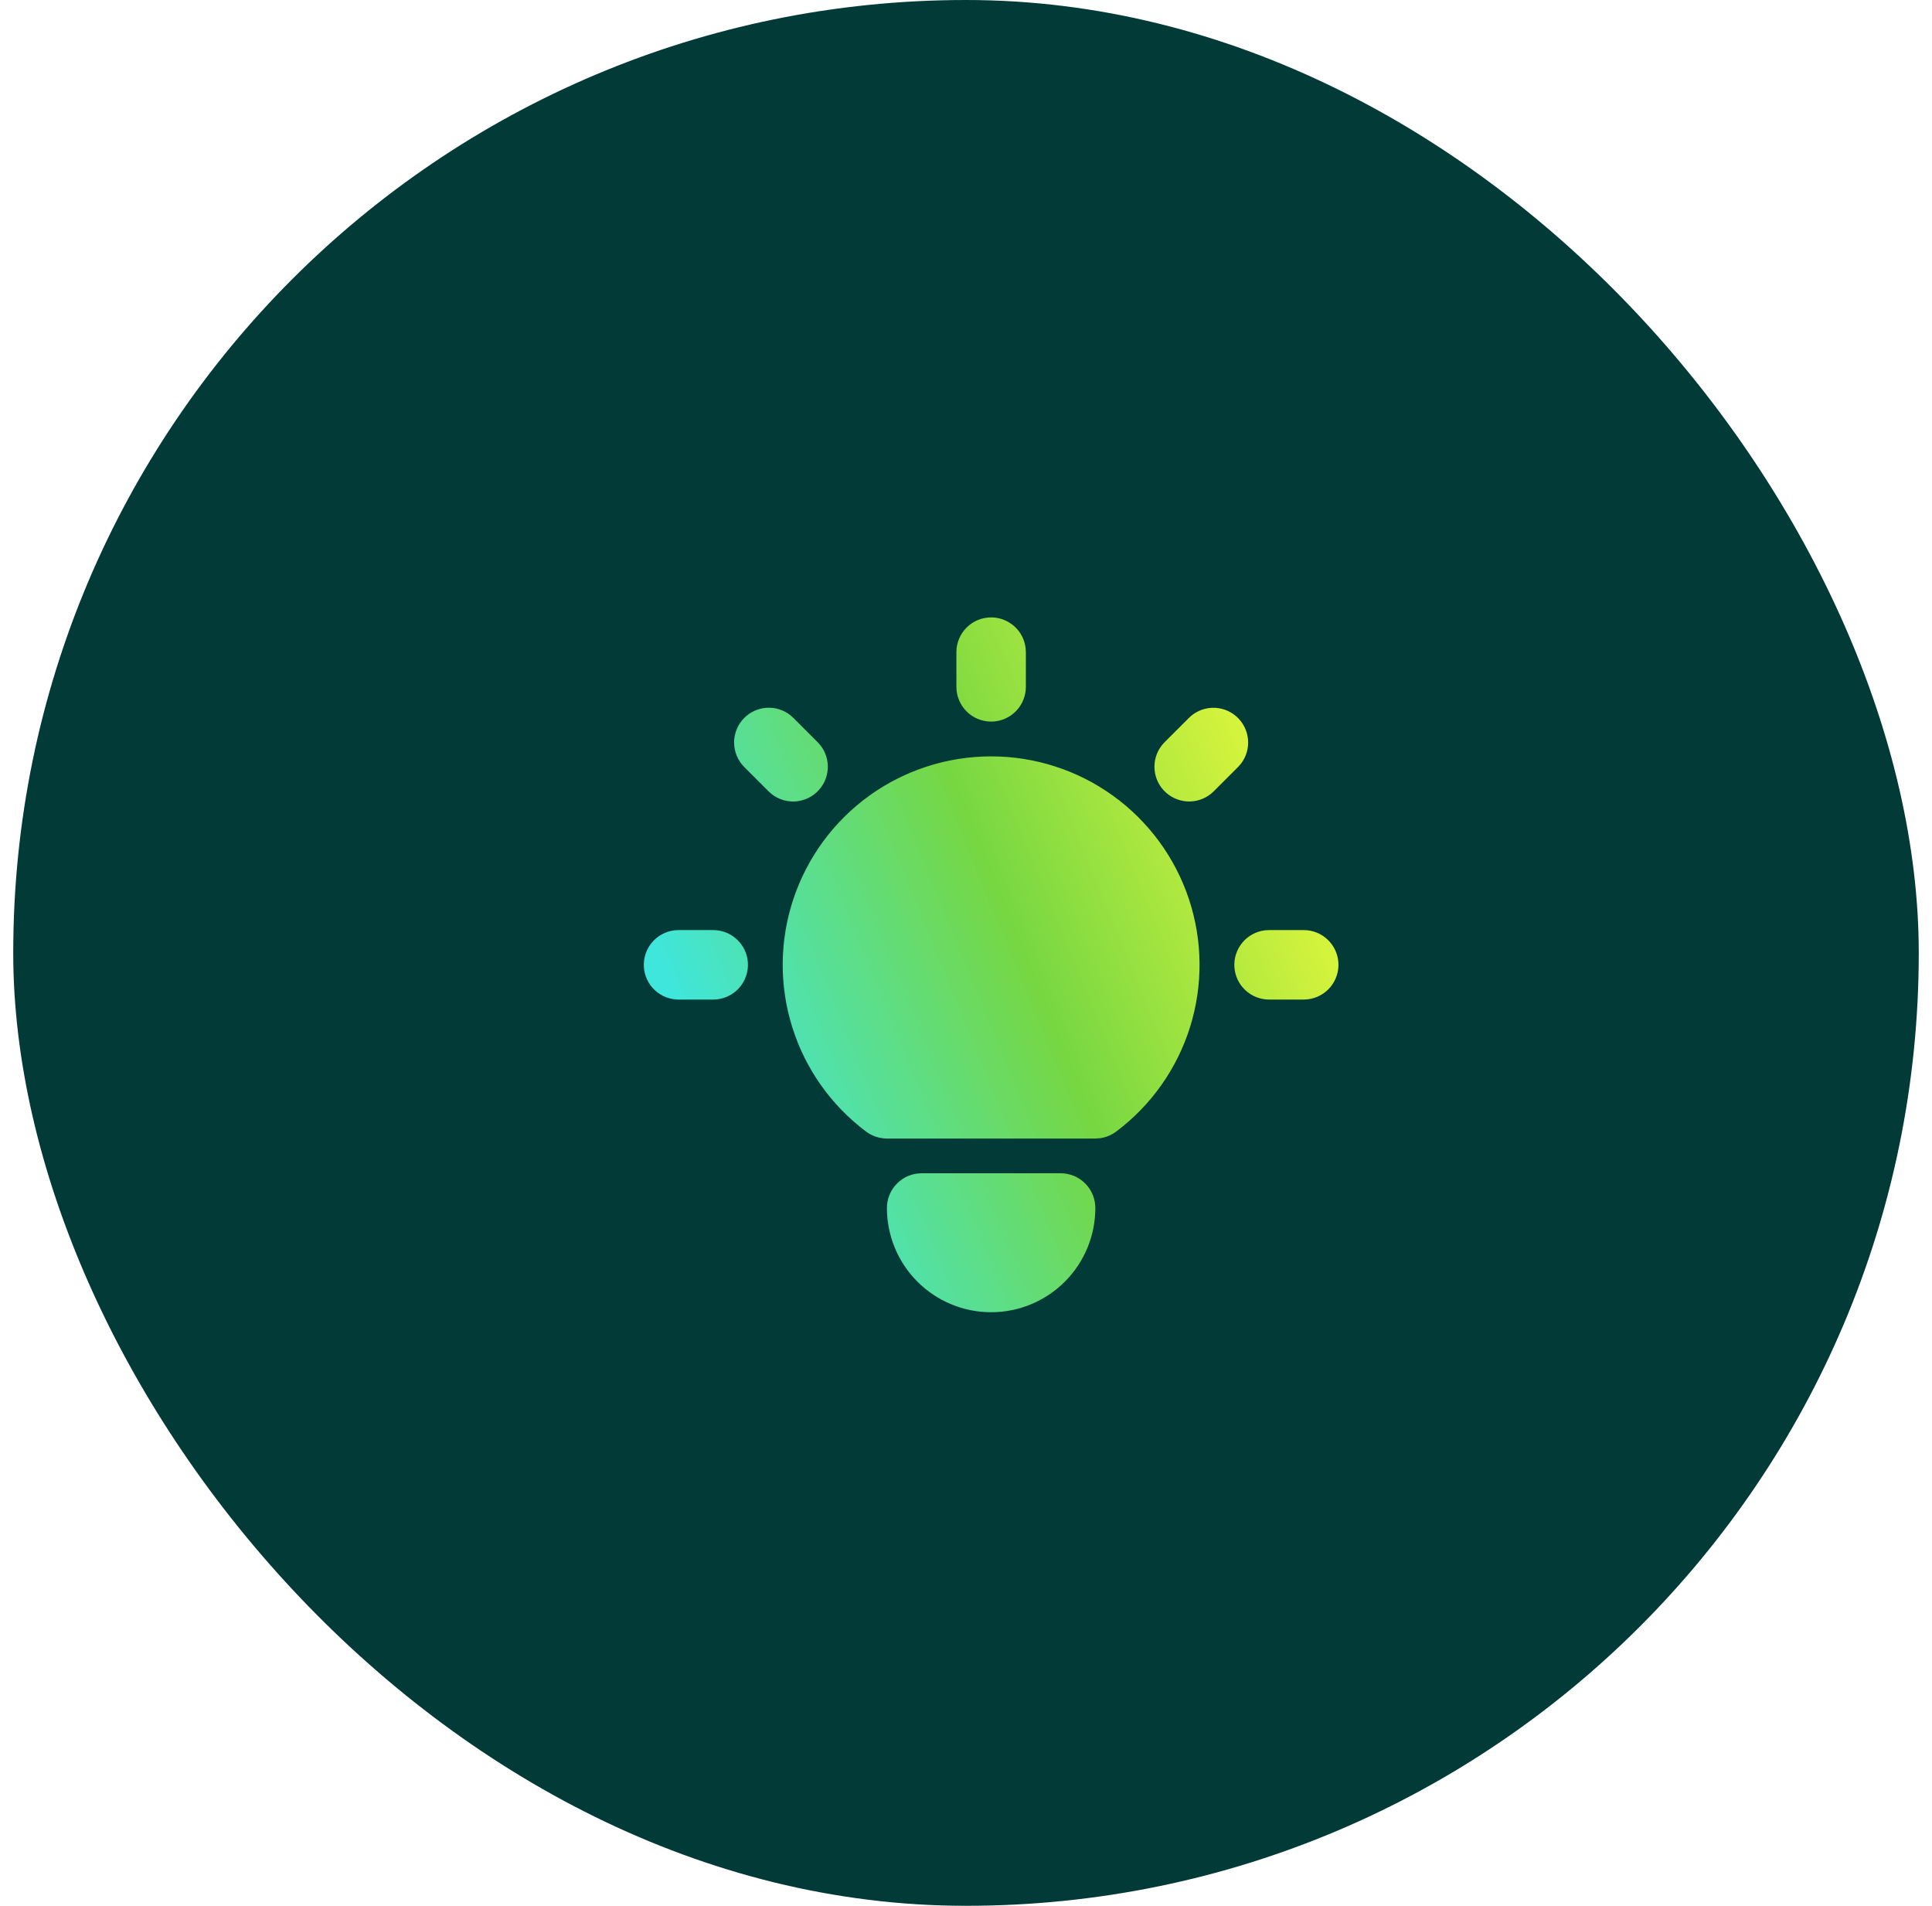
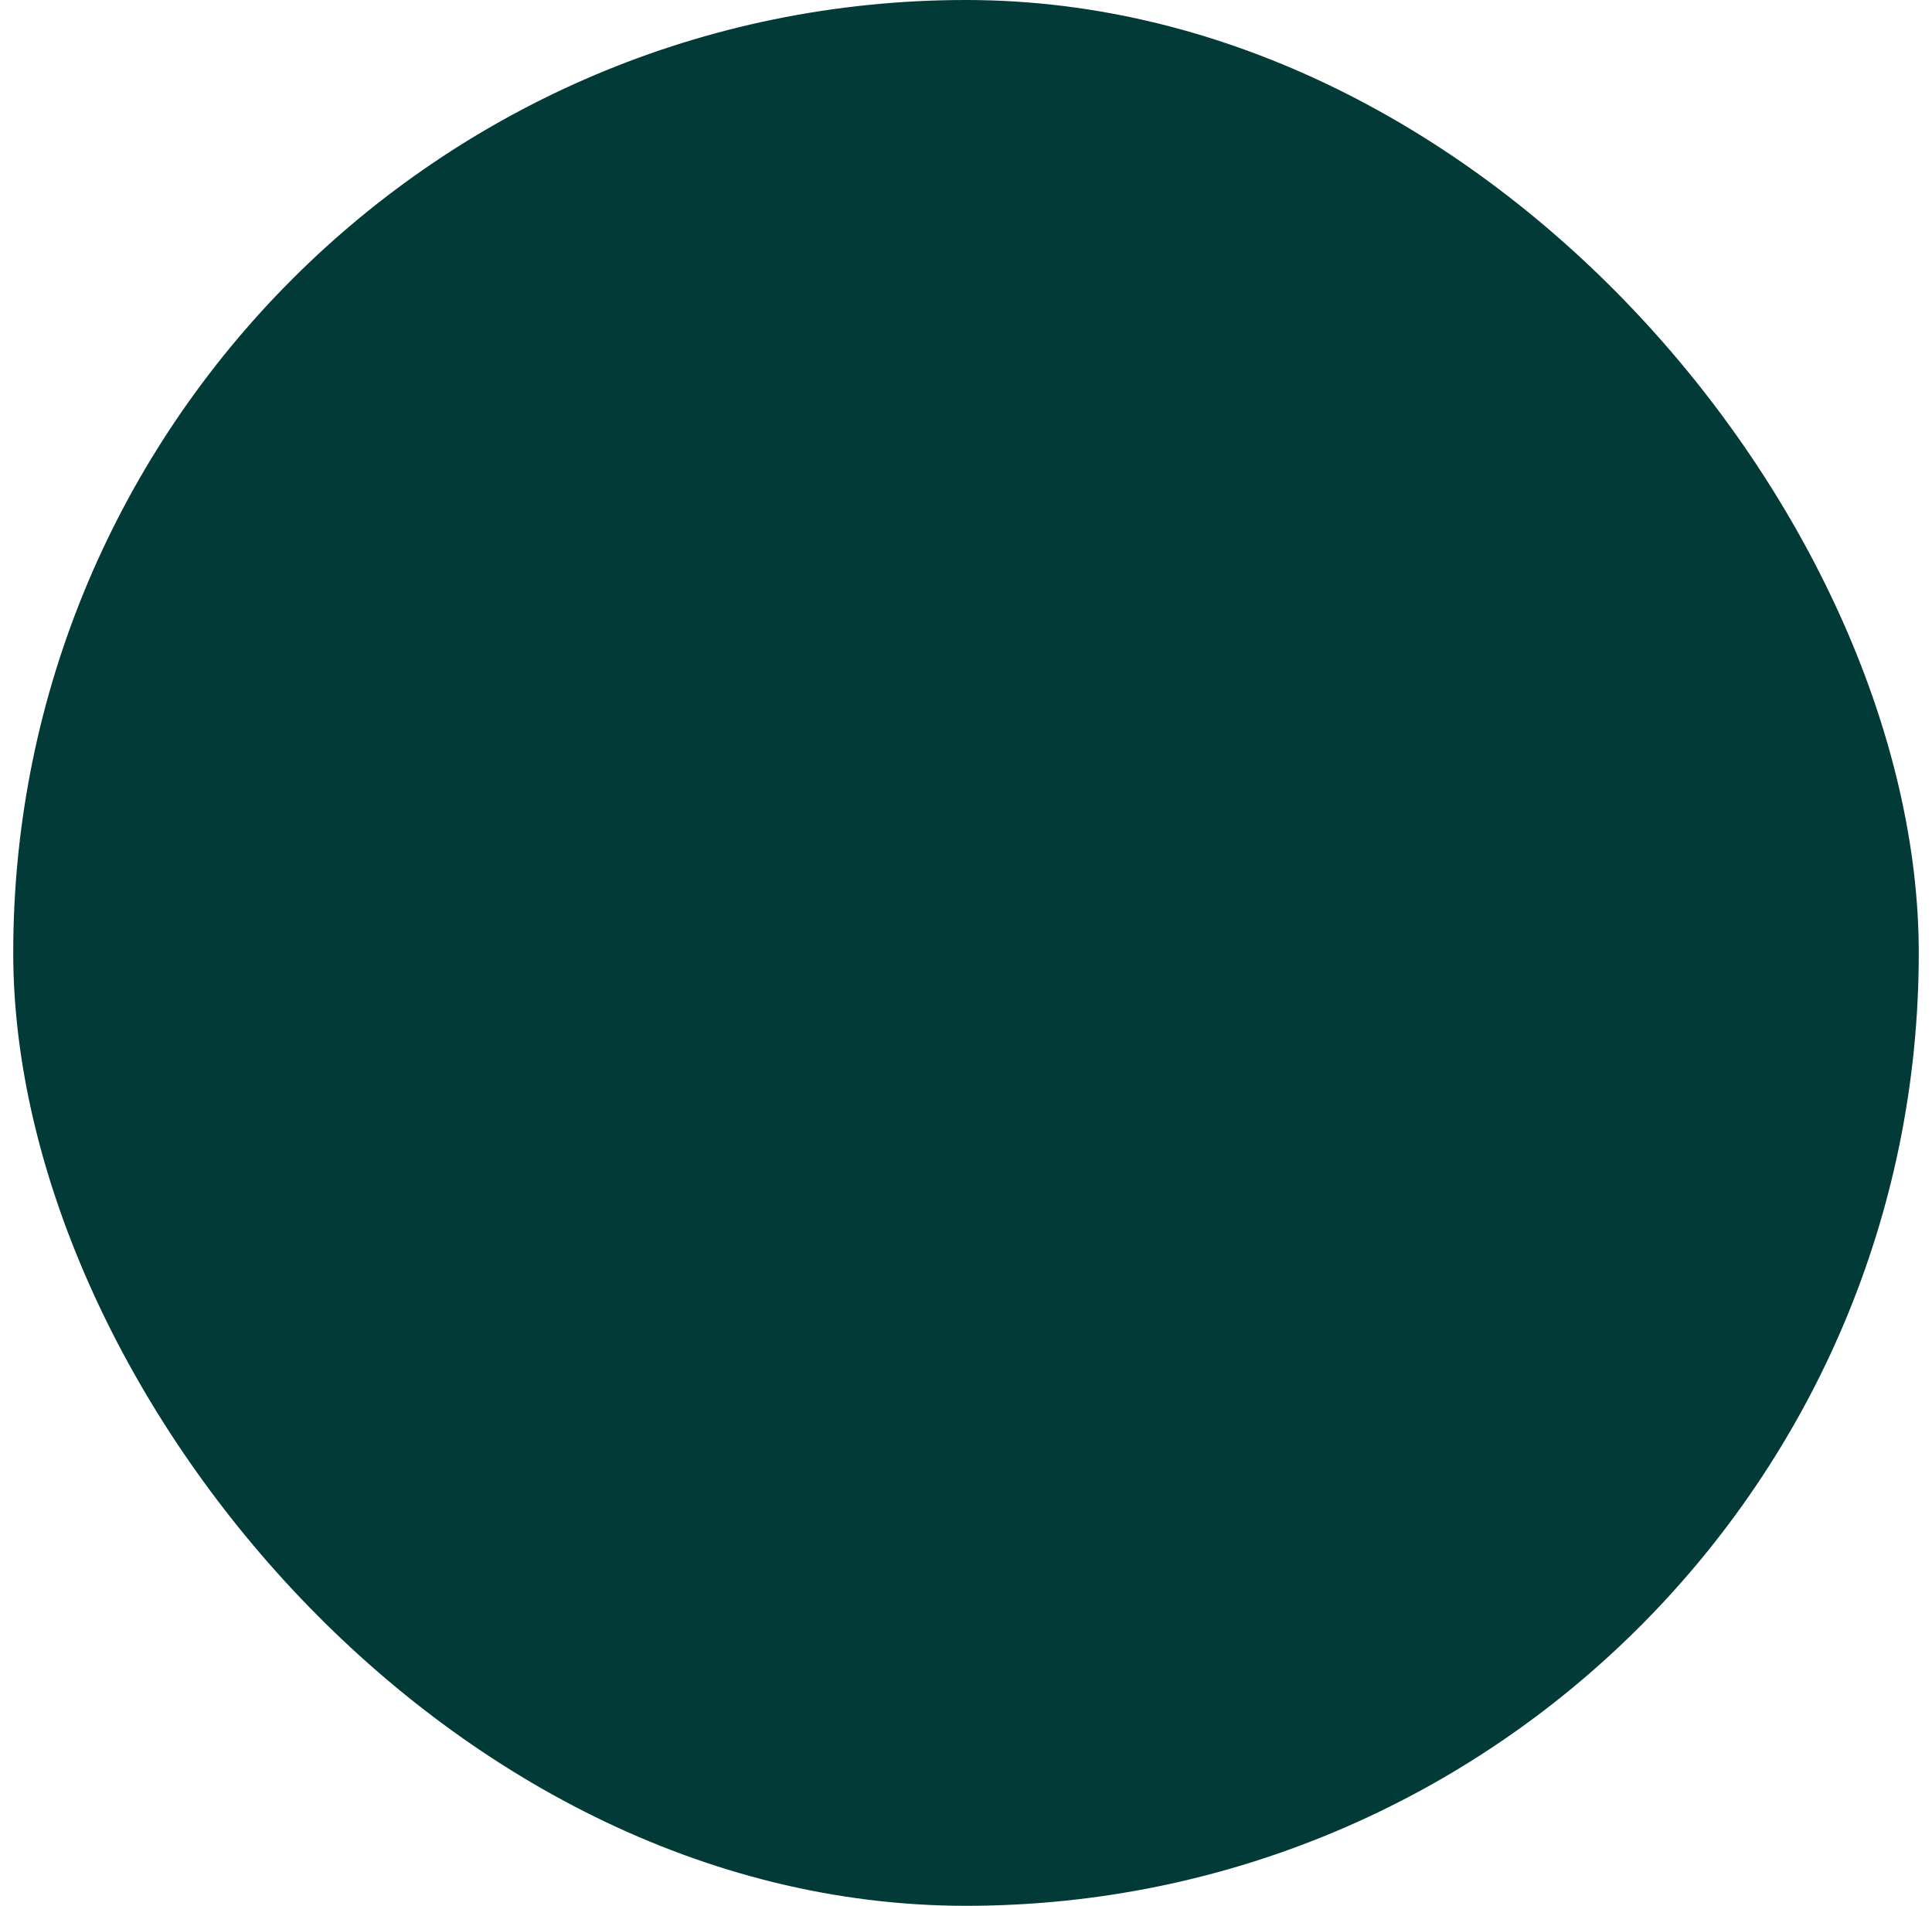
<svg xmlns="http://www.w3.org/2000/svg" width="73" height="72" viewBox="0 0 73 72" fill="none">
  <rect x="0.5" width="72" height="72" rx="36" fill="#013A37" />
-   <path d="M26.95 35.138C27.284 35.138 27.606 35.266 27.849 35.496C28.093 35.725 28.239 36.039 28.259 36.373C28.278 36.707 28.169 37.036 27.955 37.292C27.74 37.549 27.436 37.714 27.103 37.753L26.95 37.763H25.637C25.303 37.762 24.981 37.634 24.738 37.404C24.494 37.175 24.348 36.861 24.328 36.527C24.309 36.193 24.418 35.864 24.632 35.608C24.847 35.351 25.151 35.186 25.484 35.147L25.637 35.138H26.95ZM37.45 23.325C37.771 23.325 38.081 23.443 38.322 23.657C38.562 23.87 38.715 24.165 38.753 24.484L38.762 24.637V25.95C38.762 26.285 38.634 26.606 38.404 26.849C38.175 27.093 37.861 27.239 37.527 27.259C37.193 27.278 36.864 27.17 36.607 26.955C36.351 26.74 36.186 26.436 36.146 26.104L36.137 25.95V24.637C36.137 24.289 36.276 23.956 36.522 23.709C36.768 23.463 37.102 23.325 37.45 23.325ZM49.262 35.138C49.597 35.138 49.919 35.266 50.162 35.496C50.405 35.725 50.551 36.039 50.571 36.373C50.591 36.707 50.482 37.036 50.267 37.292C50.053 37.549 49.748 37.714 49.416 37.753L49.262 37.763H47.95C47.615 37.762 47.293 37.634 47.05 37.404C46.807 37.175 46.66 36.861 46.641 36.527C46.621 36.193 46.73 35.864 46.945 35.608C47.159 35.351 47.464 35.186 47.796 35.147L47.95 35.138H49.262ZM28.122 27.122C28.348 26.896 28.648 26.76 28.967 26.74C29.286 26.72 29.602 26.817 29.854 27.013L29.978 27.122L30.896 28.041C31.132 28.277 31.268 28.594 31.279 28.927C31.289 29.261 31.172 29.585 30.951 29.835C30.731 30.085 30.423 30.242 30.091 30.274C29.759 30.305 29.428 30.21 29.164 30.006L29.041 29.897L28.122 28.978C27.876 28.732 27.738 28.398 27.738 28.05C27.738 27.702 27.876 27.368 28.122 27.122ZM44.922 27.122C45.158 26.887 45.475 26.75 45.808 26.74C46.142 26.73 46.466 26.847 46.716 27.067C46.966 27.288 47.123 27.595 47.155 27.927C47.187 28.259 47.091 28.591 46.887 28.855L46.778 28.978L45.859 29.897C45.623 30.132 45.306 30.269 44.972 30.279C44.639 30.289 44.315 30.172 44.064 29.951C43.814 29.731 43.657 29.423 43.626 29.091C43.594 28.759 43.69 28.428 43.894 28.164L44.003 28.041L44.922 27.122ZM40.075 44.325C40.423 44.325 40.757 44.463 41.003 44.709C41.249 44.956 41.387 45.289 41.387 45.638C41.387 46.682 40.972 47.683 40.234 48.422C39.495 49.16 38.494 49.575 37.45 49.575C36.405 49.575 35.404 49.16 34.666 48.422C33.927 47.683 33.512 46.682 33.512 45.638C33.512 45.316 33.63 45.006 33.844 44.766C34.057 44.525 34.352 44.372 34.671 44.334L34.825 44.325H40.075ZM37.45 28.575C39.102 28.575 40.714 29.095 42.054 30.061C43.395 31.028 44.398 32.392 44.921 33.96C45.443 35.528 45.459 37.22 44.967 38.798C44.474 40.376 43.497 41.758 42.175 42.75C41.994 42.886 41.781 42.973 41.556 43.002L41.387 43.013H33.512C33.228 43.013 32.952 42.92 32.725 42.75C31.402 41.758 30.426 40.376 29.933 38.798C29.44 37.22 29.456 35.528 29.979 33.96C30.502 32.392 31.504 31.028 32.845 30.061C34.186 29.095 35.797 28.575 37.45 28.575Z" fill="url(#paint0_linear_225_906)" />
  <defs>
    <linearGradient id="paint0_linear_225_906" x1="24.326" y1="34.992" x2="46.802" y2="25.785" gradientUnits="userSpaceOnUse">
      <stop stop-color="#3FE6DC" />
      <stop offset="0.529" stop-color="#76D742" />
      <stop offset="1" stop-color="#DBF53C" />
    </linearGradient>
  </defs>
</svg>